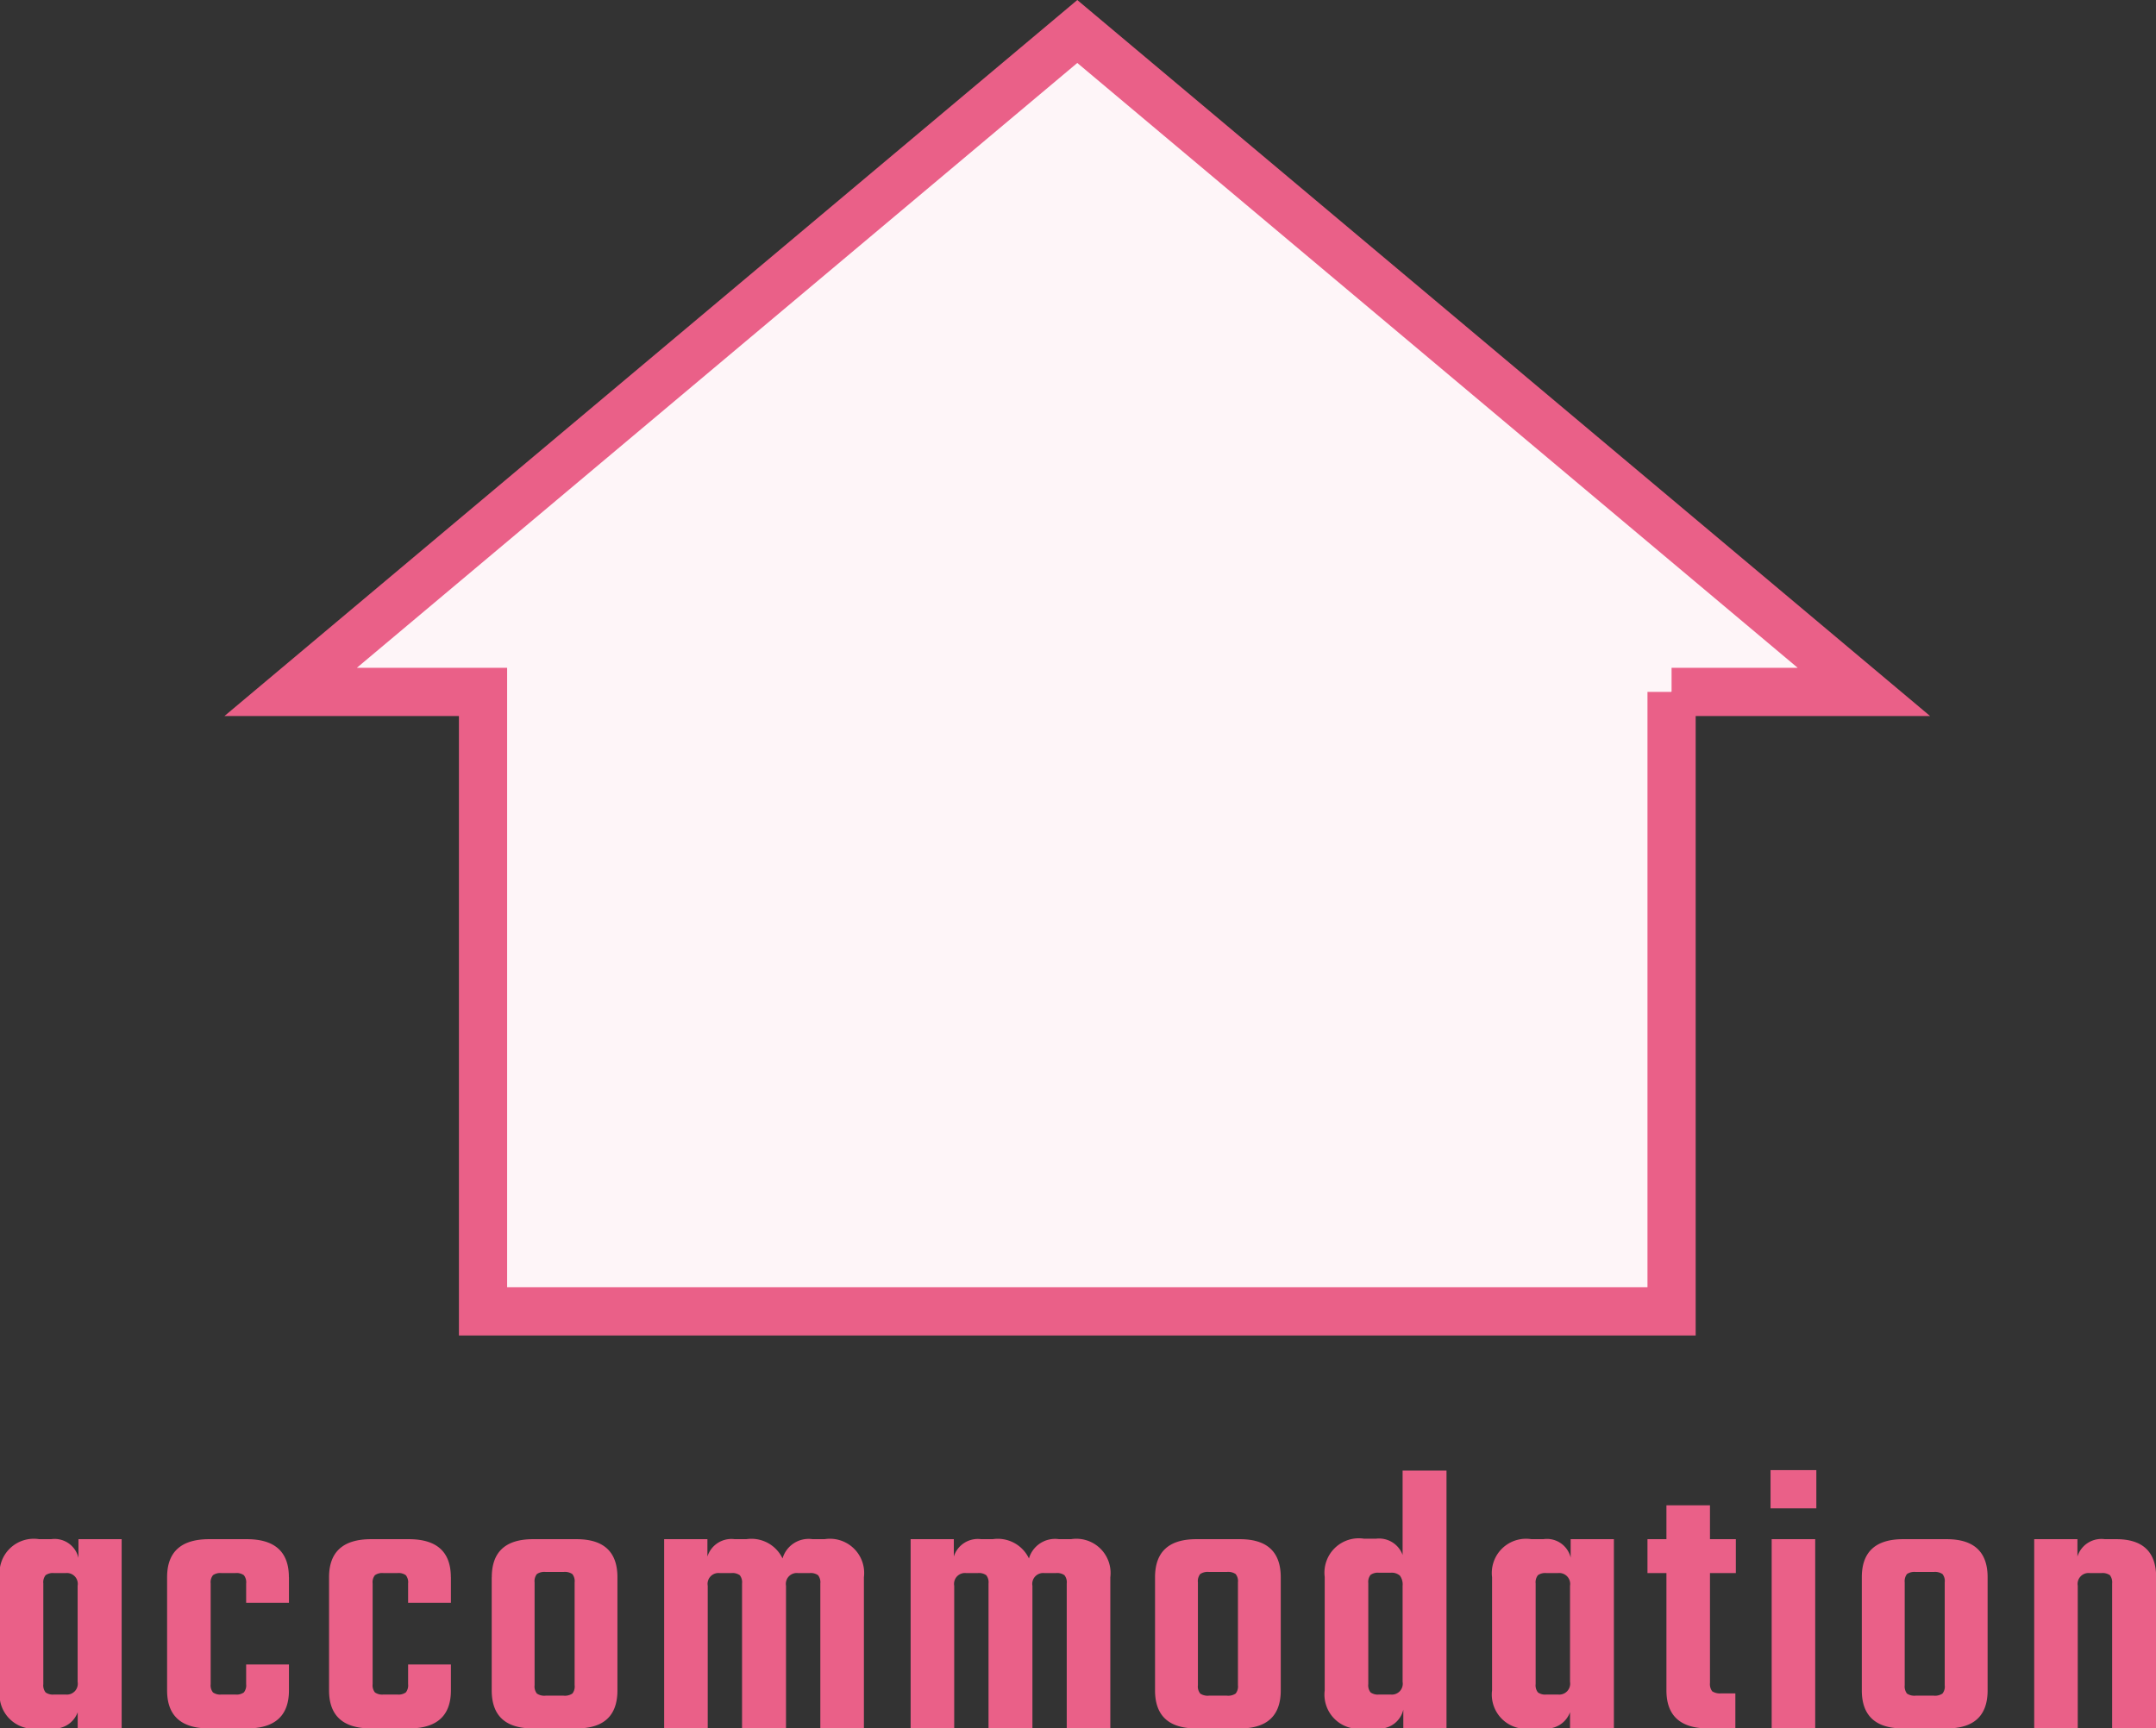
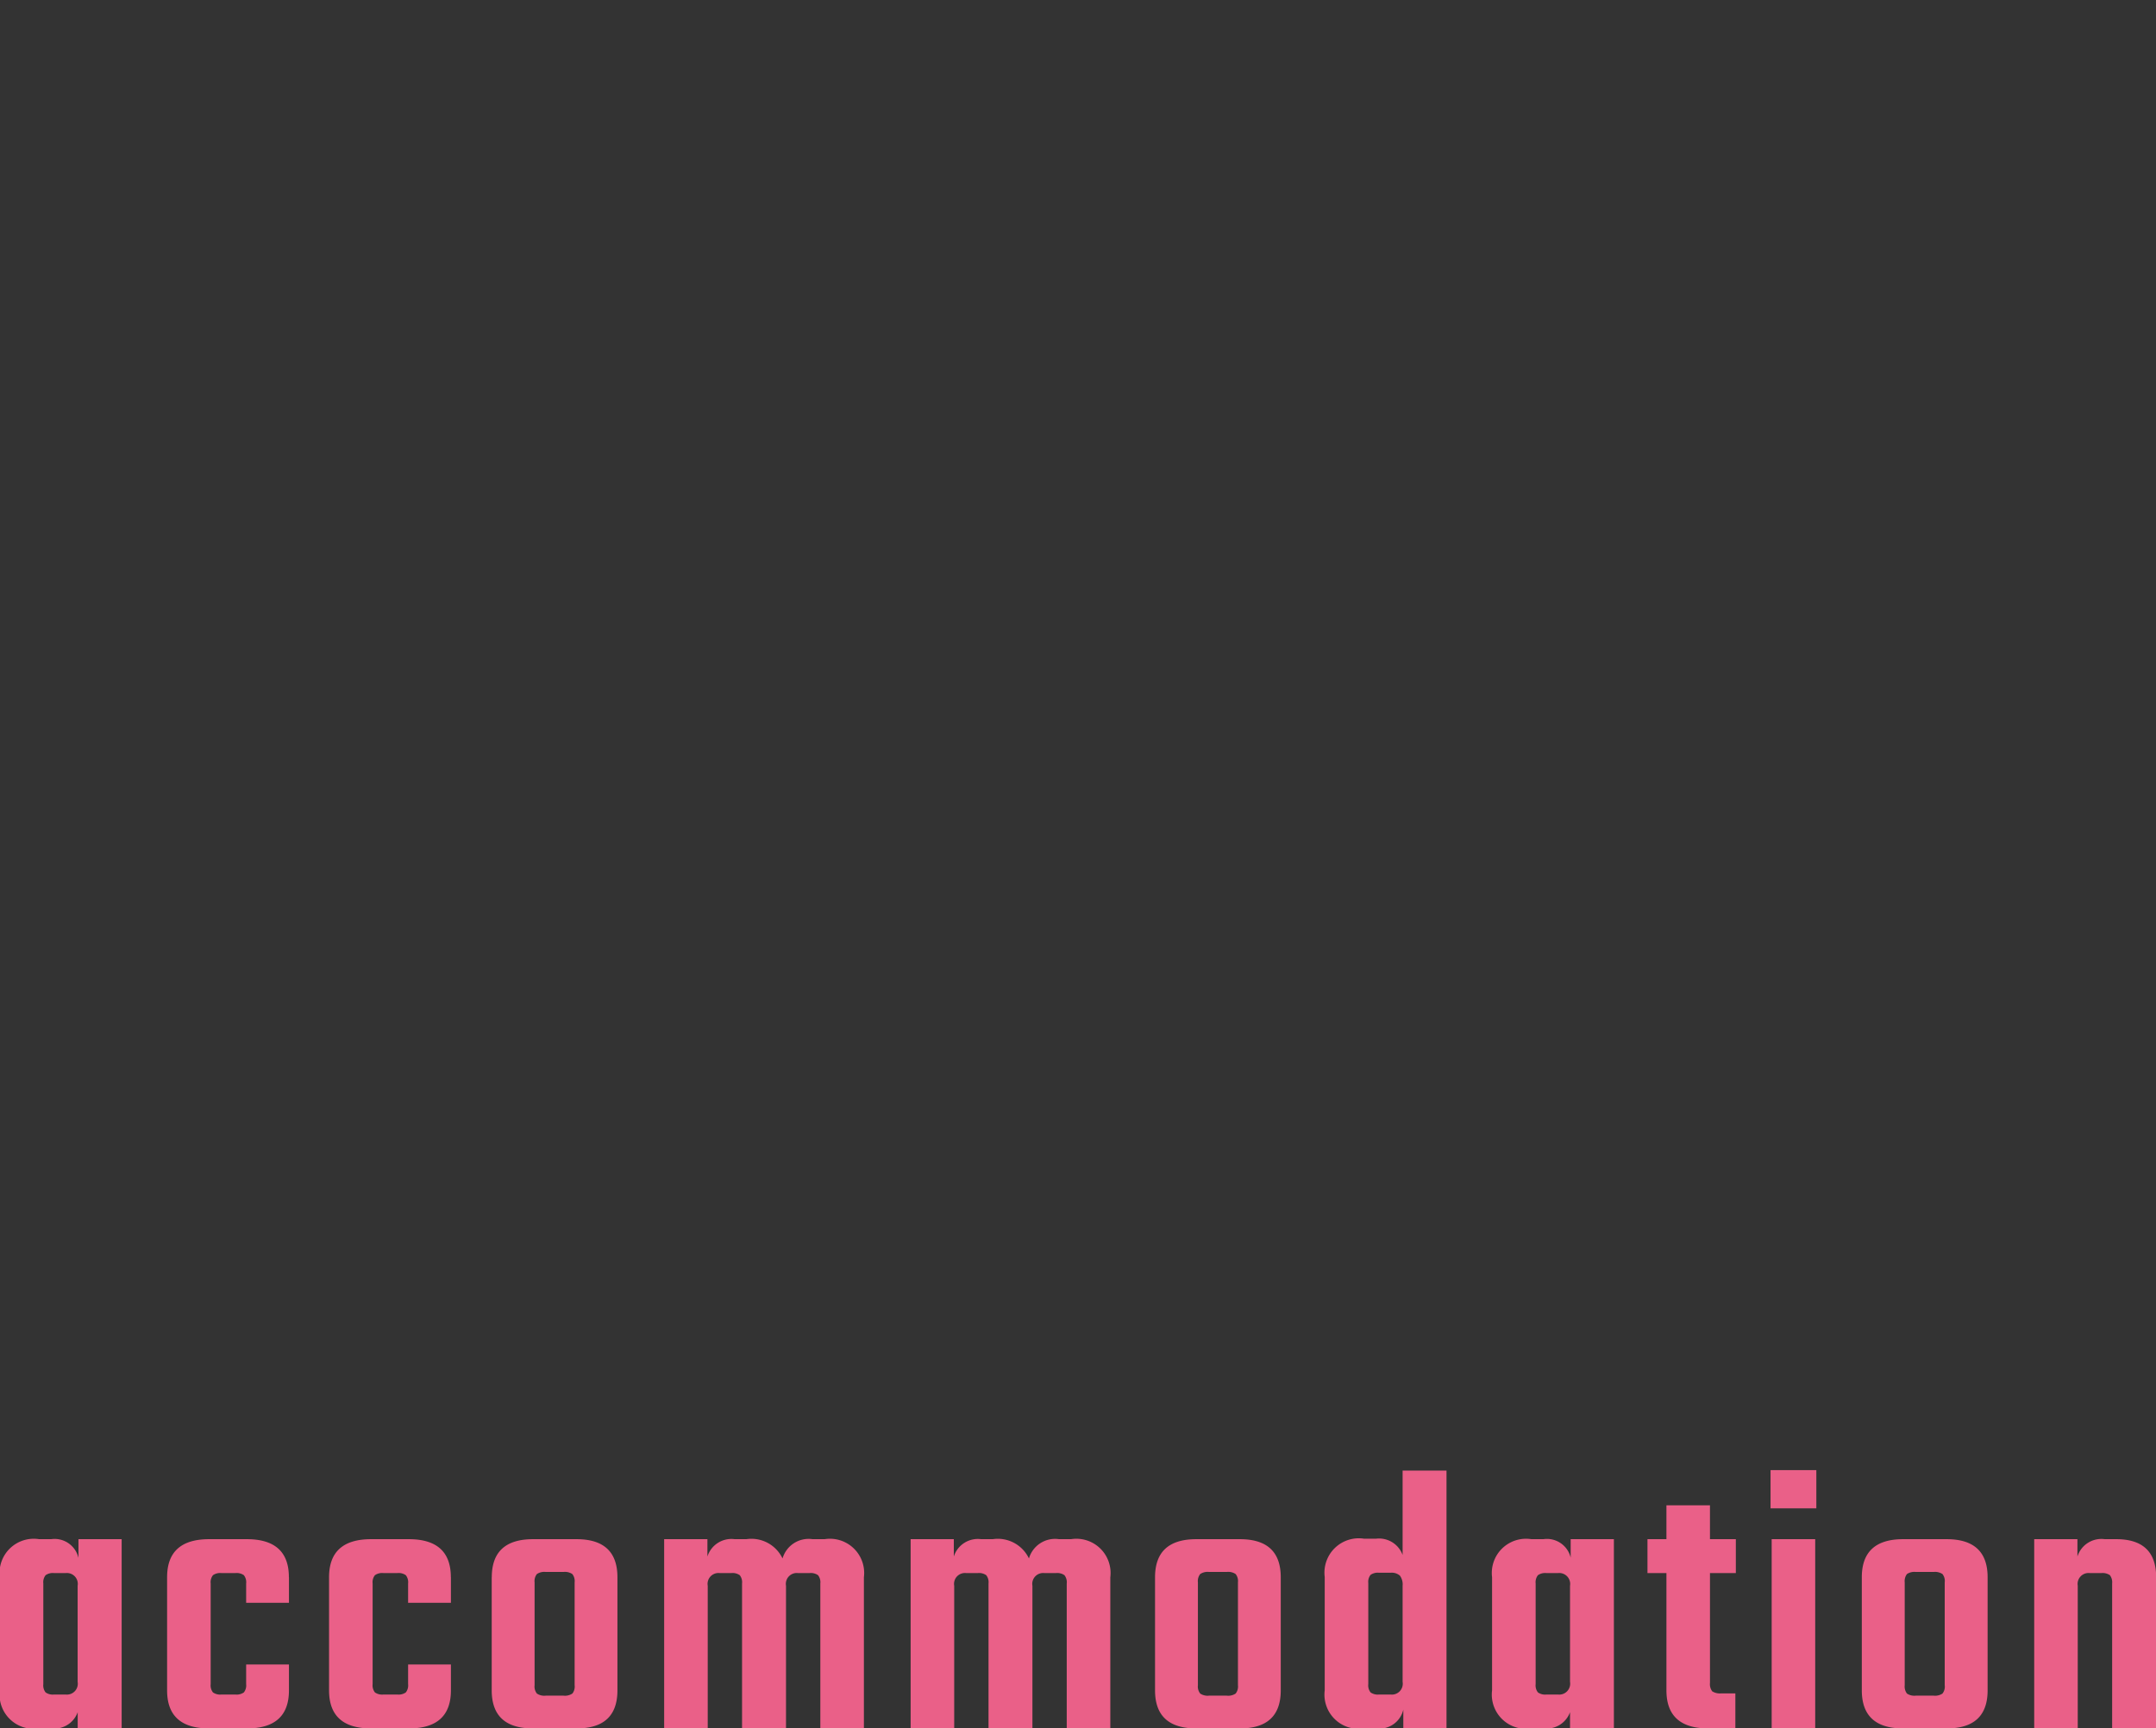
<svg xmlns="http://www.w3.org/2000/svg" id="accommodation_icon" width="134.186" height="107.59" viewBox="0 0 134.186 107.59">
  <rect x="0" y="0" width="134.186" height="107.59" fill="#333333" stroke="none" />
  <defs>
    <style>
      .cls-1 {
        fill: #fef5f8;
        stroke: #ea6088;
        stroke-width: 3px;
      }

      .cls-1, .cls-2 {
        fill-rule: evenodd;
      }

      .cls-2 {
        fill: #ea6088;
      }
    </style>
  </defs>
-   <path id="シェイプ_1081" data-name="シェイプ 1081" class="cls-1" d="M1006.38,7403.95v38.56H932.407v-38.56H920.434l48.959-41.11,48.957,41.11h-11.97Z" transform="translate(-902.344 -7360.88)" />
  <path id="accommodation" class="cls-2" d="M905.184,7466.23a0.706,0.706,0,0,1-.144-0.52v-6.26a0.706,0.706,0,0,1,.144-0.52,0.783,0.783,0,0,1,.528-0.13h0.72a0.677,0.677,0,0,1,.744.79v5.98a0.677,0.677,0,0,1-.744.79h-0.72A0.783,0.783,0,0,1,905.184,7466.23Zm2.04-8.39a1.524,1.524,0,0,0-1.7-1.15h-0.744a2.13,2.13,0,0,0-2.448,2.37v7.04a2.13,2.13,0,0,0,2.448,2.37h0.744a1.55,1.55,0,0,0,1.656-1.01v1.01h2.736v-11.78h-2.688v1.15Zm13.1,1.22q0-2.37-2.616-2.37H915.36q-2.616,0-2.616,2.37v7.04q0,2.37,2.616,2.37h2.352q2.616,0,2.616-2.37v-1.61h-2.664v1.22a0.706,0.706,0,0,1-.144.52,0.783,0.783,0,0,1-.528.13h-0.864a0.783,0.783,0,0,1-.528-0.13,0.706,0.706,0,0,1-.144-0.52v-6.26a0.706,0.706,0,0,1,.144-0.52,0.783,0.783,0,0,1,.528-0.13h0.864a0.783,0.783,0,0,1,.528.13,0.706,0.706,0,0,1,.144.52v1.2h2.664v-1.59Zm10.08,0q0-2.37-2.616-2.37H925.44q-2.616,0-2.616,2.37v7.04q0,2.37,2.616,2.37h2.352q2.616,0,2.616-2.37v-1.61h-2.664v1.22a0.706,0.706,0,0,1-.144.52,0.783,0.783,0,0,1-.528.13h-0.864a0.783,0.783,0,0,1-.528-0.13,0.706,0.706,0,0,1-.144-0.52v-6.26a0.706,0.706,0,0,1,.144-0.52,0.783,0.783,0,0,1,.528-0.13h0.864a0.783,0.783,0,0,1,.528.13,0.706,0.706,0,0,1,.144.52v1.2h2.664v-1.59Zm7.56,7.24a0.83,0.83,0,0,1-.552.13h-1.1a0.83,0.83,0,0,1-.552-0.13,0.706,0.706,0,0,1-.144-0.52v-6.4a0.706,0.706,0,0,1,.144-0.52,0.83,0.83,0,0,1,.552-0.13h1.1a0.83,0.83,0,0,1,.552.13,0.706,0.706,0,0,1,.144.52v6.4A0.706,0.706,0,0,1,937.968,7466.3Zm-5.016-7.24v7.04q0,2.37,2.568,2.37h2.712q2.544,0,2.544-2.37v-7.04q0-2.37-2.544-2.37H935.52q-2.568,0-2.568,2.37h0Zm18.1-1.17a2.145,2.145,0,0,0-2.256-1.2h-0.72a1.567,1.567,0,0,0-1.7,1.08v-1.08H943.68v11.78h2.712v-8.88a0.677,0.677,0,0,1,.744-0.79h0.72a0.783,0.783,0,0,1,.528.13,0.706,0.706,0,0,1,.144.52v9.02h2.736v-8.88a0.677,0.677,0,0,1,.744-0.79h0.72a0.783,0.783,0,0,1,.528.13,0.706,0.706,0,0,1,.144.52v9.02h2.712v-9.41a2.13,2.13,0,0,0-2.448-2.37H952.92a1.691,1.691,0,0,0-1.872,1.2h0Zm15.336,0a2.145,2.145,0,0,0-2.256-1.2h-0.72a1.567,1.567,0,0,0-1.7,1.08v-1.08h-2.688v11.78h2.712v-8.88a0.677,0.677,0,0,1,.744-0.79h0.72a0.783,0.783,0,0,1,.528.13,0.706,0.706,0,0,1,.144.52v9.02H966.6v-8.88a0.677,0.677,0,0,1,.744-0.79h0.72a0.783,0.783,0,0,1,.528.13,0.706,0.706,0,0,1,.144.52v9.02h2.712v-9.41a2.13,2.13,0,0,0-2.448-2.37h-0.744a1.691,1.691,0,0,0-1.872,1.2h0Zm12.864,8.41a0.83,0.83,0,0,1-.552.13h-1.1a0.83,0.83,0,0,1-.552-0.13,0.706,0.706,0,0,1-.144-0.52v-6.4a0.706,0.706,0,0,1,.144-0.52,0.83,0.83,0,0,1,.552-0.13h1.1a0.83,0.83,0,0,1,.552.13,0.706,0.706,0,0,1,.144.52v6.4A0.706,0.706,0,0,1,979.248,7466.3Zm-5.016-7.24v7.04q0,2.37,2.568,2.37h2.712q2.544,0,2.544-2.37v-7.04q0-2.37-2.544-2.37H976.8q-2.568,0-2.568,2.37h0Zm13.416,7.17a0.706,0.706,0,0,1-.144-0.52v-6.29a0.694,0.694,0,0,1,.144-0.51,0.783,0.783,0,0,1,.528-0.13h0.72a0.764,0.764,0,0,1,.576.18,0.922,0.922,0,0,1,.168.63v5.98a0.677,0.677,0,0,1-.744.79h-0.72A0.783,0.783,0,0,1,987.648,7466.23Zm1.992-8.56a1.561,1.561,0,0,0-1.656-1.01H987.24a2.137,2.137,0,0,0-2.448,2.38v7.06a2.13,2.13,0,0,0,2.448,2.37h0.744a1.529,1.529,0,0,0,1.7-1.17v1.17h2.688v-16.05H989.64v5.25Zm8.424,8.56a0.706,0.706,0,0,1-.144-0.52v-6.26a0.706,0.706,0,0,1,.144-0.52,0.783,0.783,0,0,1,.528-0.13h0.72a0.68,0.68,0,0,1,.748.79v5.98a0.68,0.68,0,0,1-.748.79h-0.72A0.783,0.783,0,0,1,998.064,7466.23Zm2.036-8.39a1.517,1.517,0,0,0-1.7-1.15h-0.744a2.13,2.13,0,0,0-2.448,2.37v7.04a2.13,2.13,0,0,0,2.448,2.37H998.4a1.558,1.558,0,0,0,1.66-1.01v1.01h2.73v-11.78h-2.69v1.15Zm10.28-1.15h-1.61v-2.11h-2.71v2.11h-1.18v2.11h1.18v7.3q0,2.37,2.61,2.37h1.68v-2.18h-0.89a0.9,0.9,0,0,1-.55-0.13,0.735,0.735,0,0,1-.14-0.52v-6.84h1.61v-2.11Zm4.94,0h-2.71v11.78h2.71v-11.78Zm0.07-1.92v-2.38h-2.85v2.38h2.85Zm7.85,11.53a0.835,0.835,0,0,1-.55.13h-1.11a0.835,0.835,0,0,1-.55-0.13,0.735,0.735,0,0,1-.14-0.52v-6.4a0.735,0.735,0,0,1,.14-0.52,0.835,0.835,0,0,1,.55-0.13h1.11a0.835,0.835,0,0,1,.55.13,0.69,0.69,0,0,1,.14.52v6.4A0.69,0.69,0,0,1,1023.24,7466.3Zm-5.02-7.24v7.04c0,1.58.86,2.37,2.57,2.37h2.71q2.55,0,2.55-2.37v-7.04q0-2.37-2.55-2.37h-2.71c-1.71,0-2.57.79-2.57,2.37h0Zm13.42-1.29v-1.08h-2.69v11.78h2.71v-8.88a0.68,0.68,0,0,1,.75-0.79h0.72a0.807,0.807,0,0,1,.53.13,0.735,0.735,0,0,1,.14.52v9.02h2.74v-9.41c0-1.58-.83-2.37-2.48-2.37h-0.72a1.561,1.561,0,0,0-1.7,1.08h0Z" transform="translate(-902.344 -7360.88)" />
</svg>